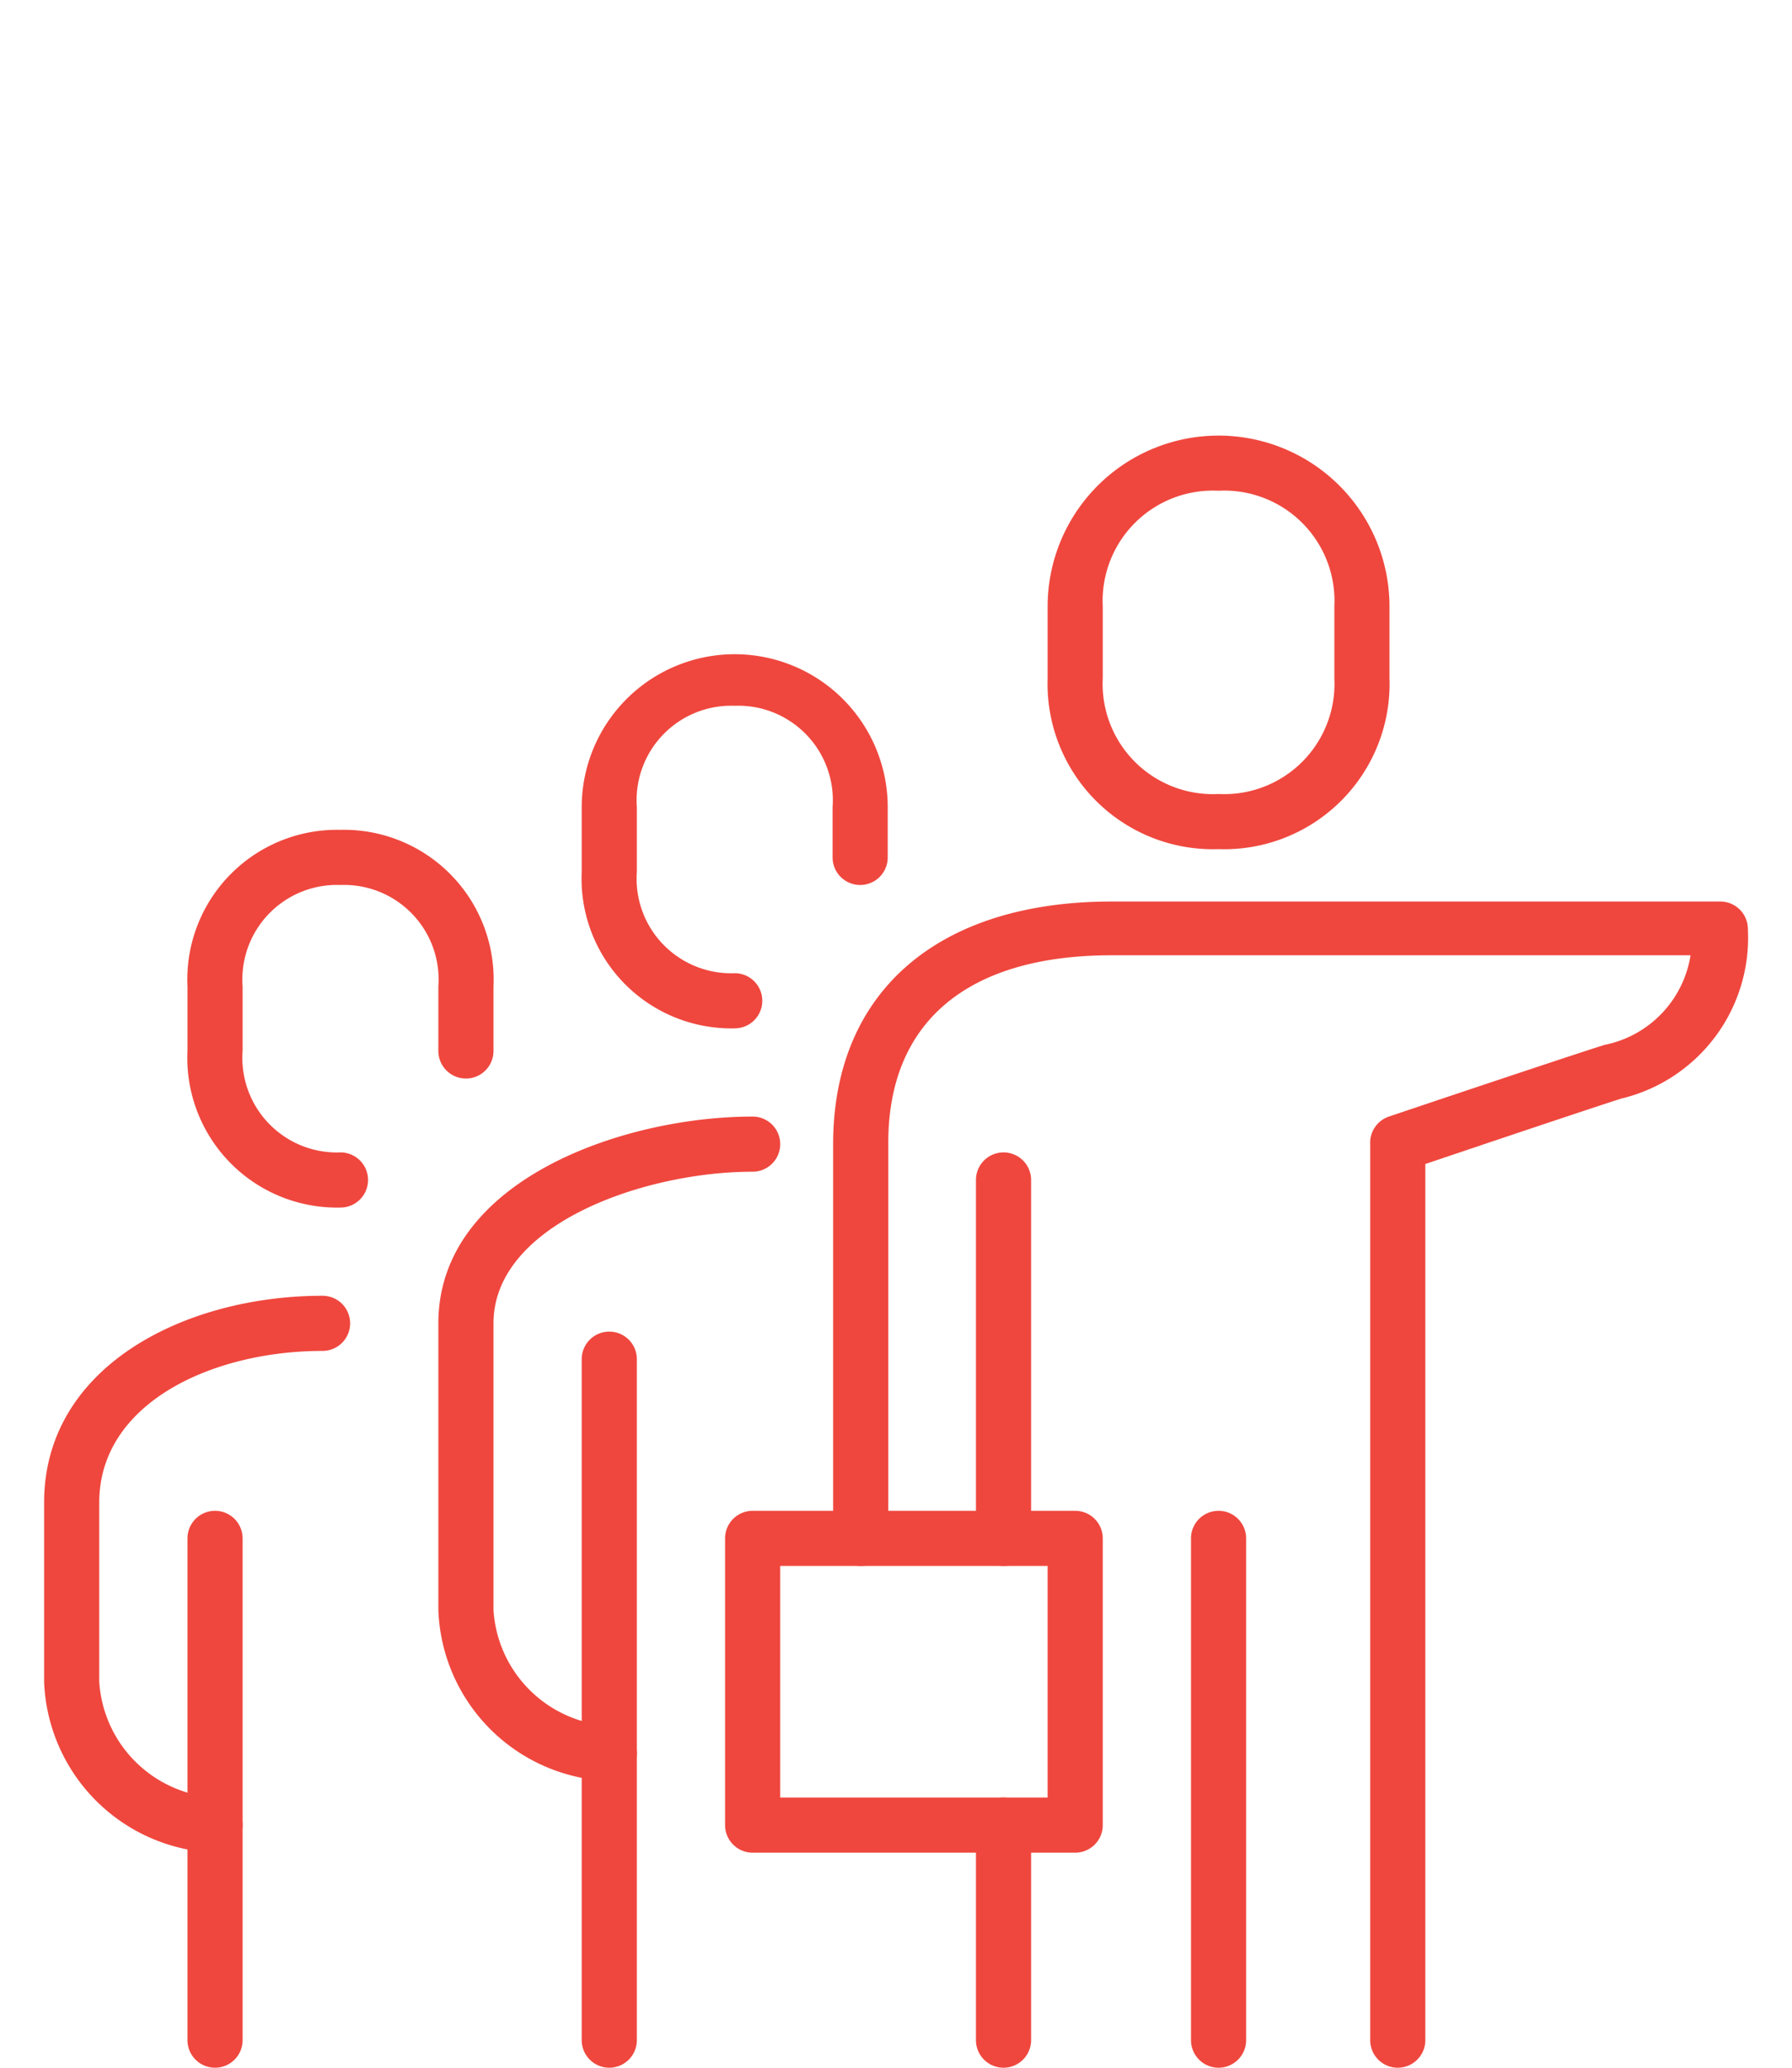
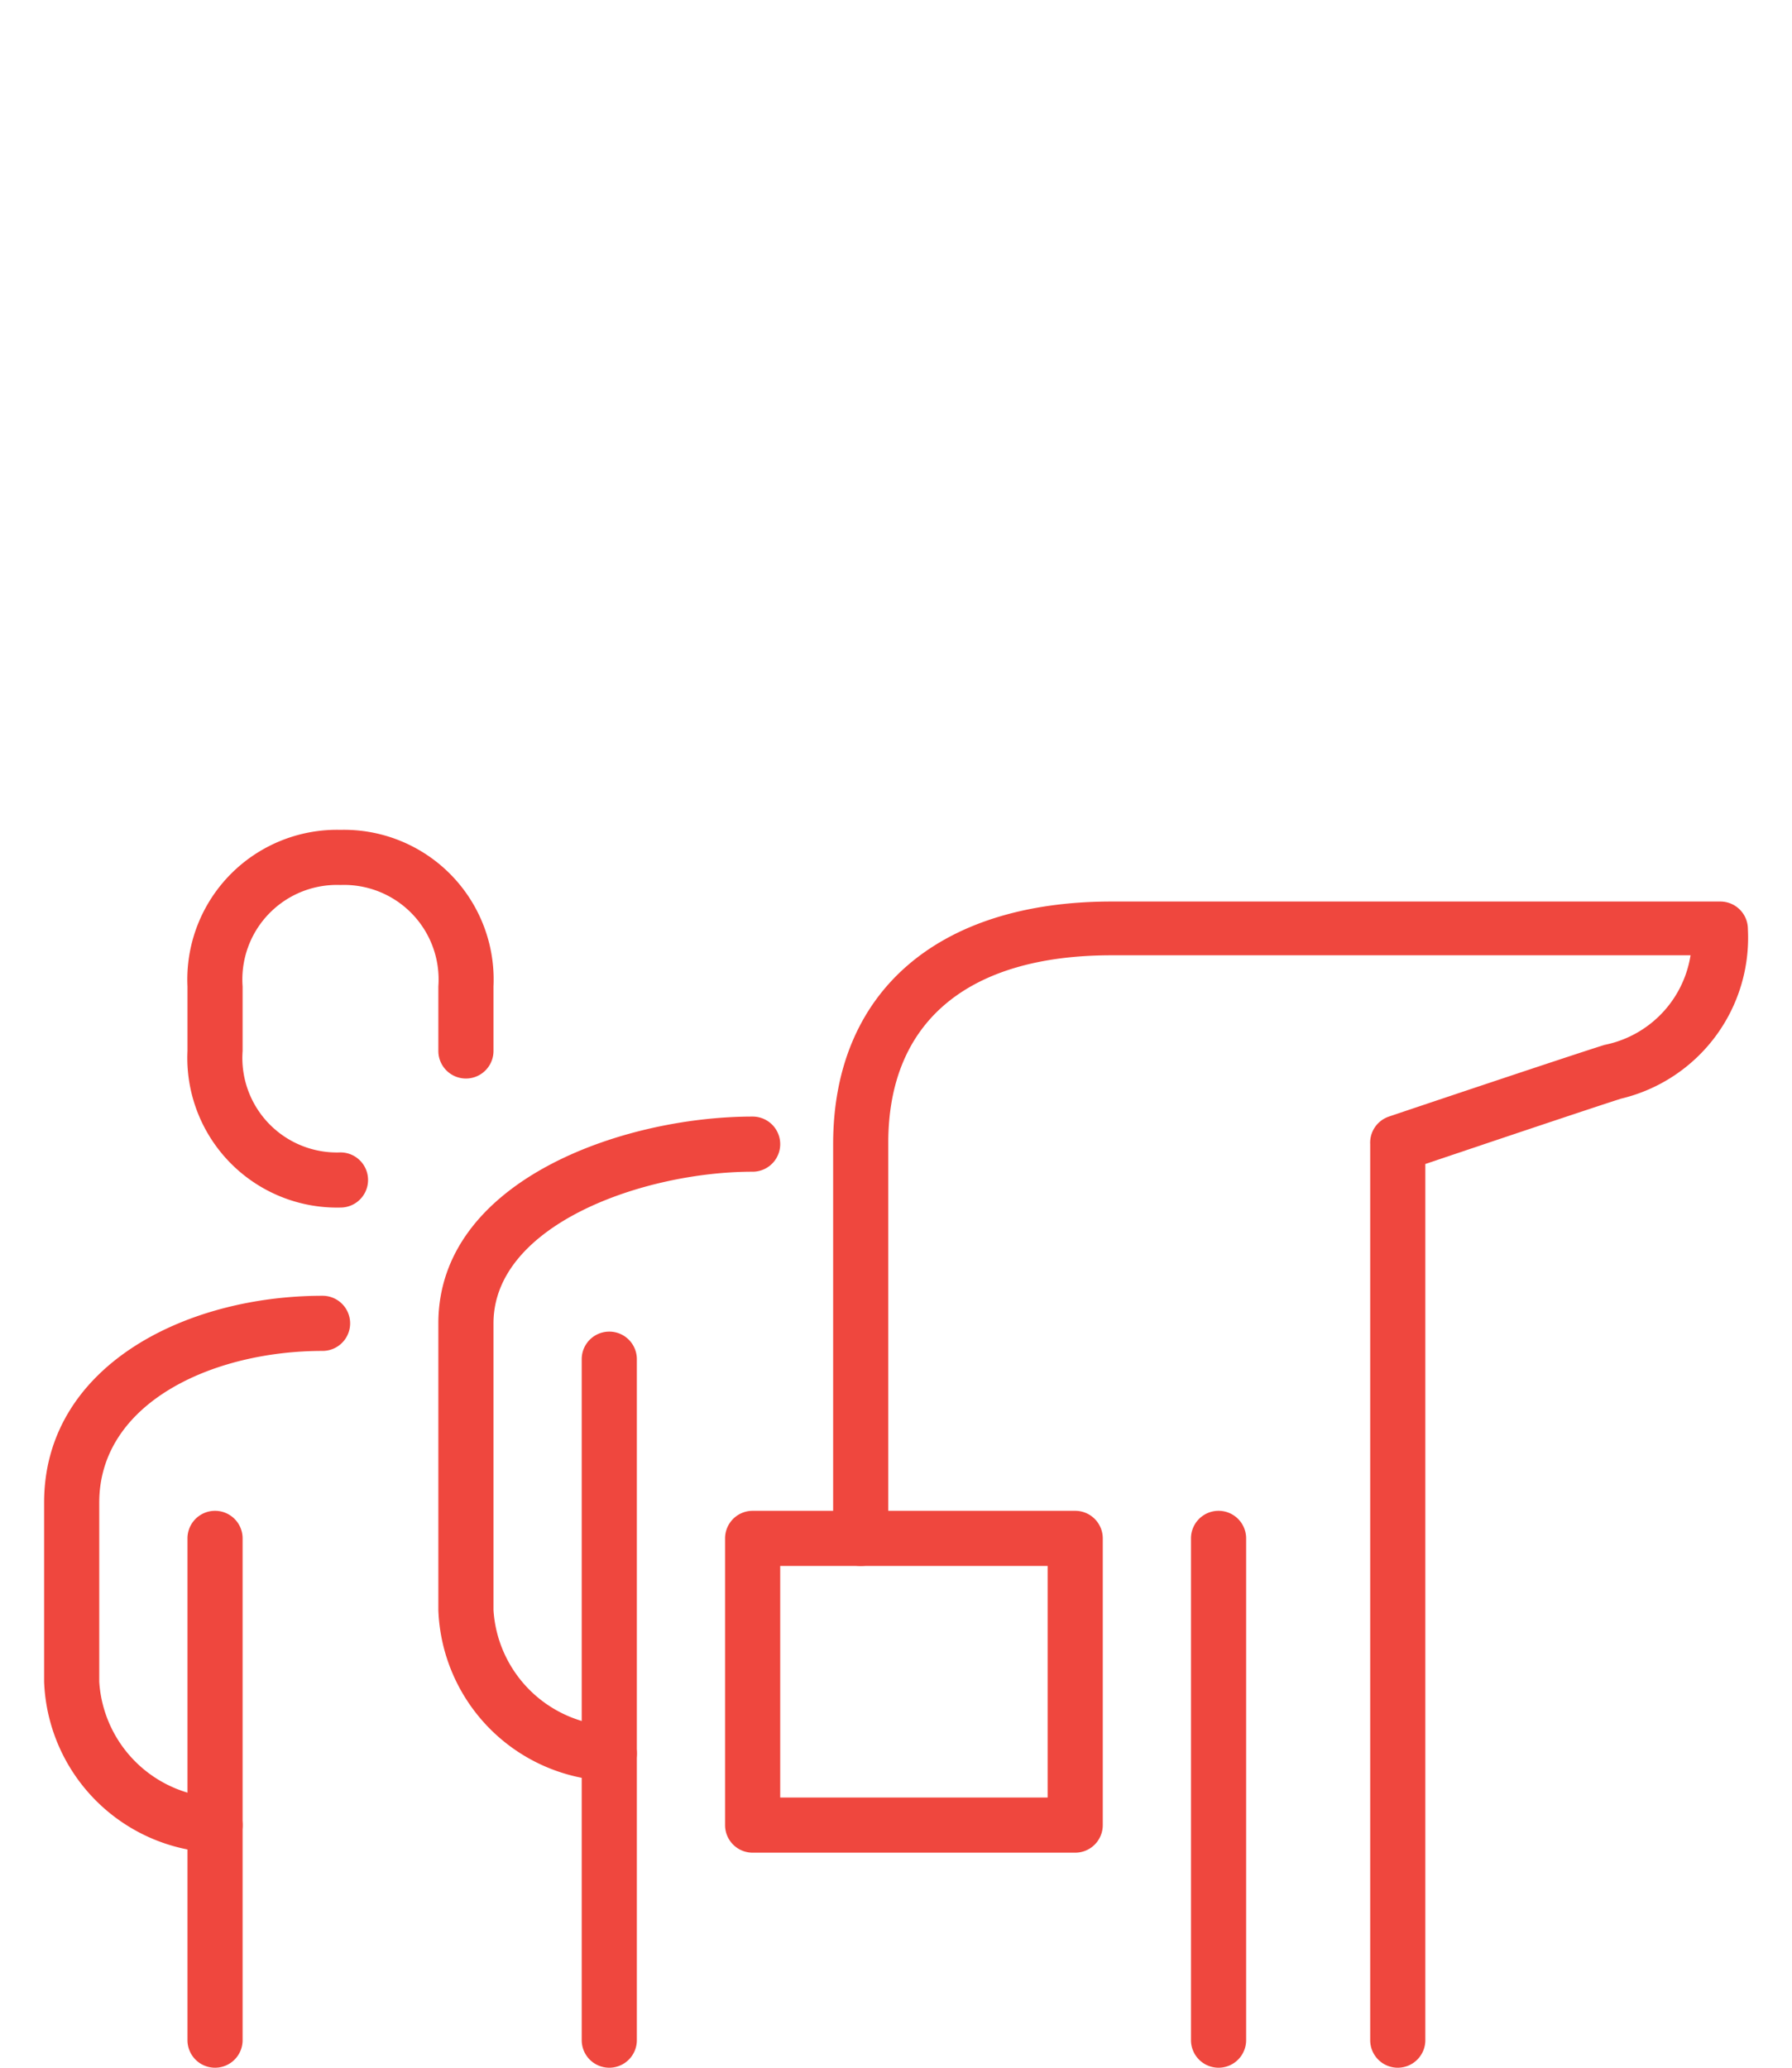
<svg xmlns="http://www.w3.org/2000/svg" viewBox="0 0 65 75">
  <defs>
    <style>.cls-1{fill:#ef473e;}.cls-2{fill:none;}</style>
  </defs>
  <g id="Layer_2" data-name="Layer 2">
    <g id="_48x48_Icons" data-name="48x48 Icons">
      <path class="cls-1" d="M50.7,75a1,1,0,0,1-1-1V41.5a1,1,0,0,1,.68-1c.26-.09,6.48-2.18,7.82-2.6a3.94,3.94,0,0,0,3.12-3.25h-21c-5.22,0-8.1,2.41-8.1,6.8V55.8a1,1,0,0,1-2,0V41.5c0-5.51,3.78-8.8,10.1-8.8H62.4a1,1,0,0,1,1,1,6,6,0,0,1-4.6,6.15c-1.07.34-5.41,1.8-7.1,2.37V74A1,1,0,0,1,50.7,75Z" />
-       <path class="cls-1" d="M44.2,30.8A6,6,0,0,1,38,24.6V22a6.2,6.2,0,1,1,12.4,0v2.6A6,6,0,0,1,44.2,30.8Zm0-13A4,4,0,0,0,40,22v2.6a4,4,0,0,0,4.2,4.2,4,4,0,0,0,4.2-4.2V22A4,4,0,0,0,44.2,17.8Z" />
-       <path class="cls-1" d="M36.4,56.8a1,1,0,0,1-1-1v-13a1,1,0,0,1,2,0v13A1,1,0,0,1,36.4,56.8Z" />
-       <path class="cls-1" d="M36.4,75a1,1,0,0,1-1-1V66.2a1,1,0,0,1,2,0V74A1,1,0,0,1,36.4,75Z" />
      <path class="cls-1" d="M44.2,75a1,1,0,0,1-1-1V55.8a1,1,0,0,1,2,0V74A1,1,0,0,1,44.2,75Z" />
      <path class="cls-1" d="M39,67.2H27.3a1,1,0,0,1-1-1V55.8a1,1,0,0,1,1-1H39a1,1,0,0,1,1,1V66.2A1,1,0,0,1,39,67.2Zm-10.7-2H38V56.8H28.3Z" />
      <path class="cls-1" d="M22.1,64.6a6.44,6.44,0,0,1-6.2-6.2V48c0-5.17,6.67-7.5,11.4-7.5a1,1,0,0,1,0,2c-3.94,0-9.4,1.91-9.4,5.5V58.4a4.49,4.49,0,0,0,4.2,4.2,1,1,0,1,1,0,2Z" />
      <path class="cls-1" d="M22.1,75a1,1,0,0,1-1-1V49.3a1,1,0,0,1,2,0V74A1,1,0,0,1,22.1,75Z" />
-       <path class="cls-1" d="M26.65,37.3a5.43,5.43,0,0,1-5.55-5.68V29.28a5.55,5.55,0,1,1,11.1,0V31.1a1,1,0,0,1-2,0V29.28a3.43,3.43,0,0,0-3.55-3.68,3.43,3.43,0,0,0-3.55,3.68v2.34a3.43,3.43,0,0,0,3.55,3.68,1,1,0,0,1,0,2Z" />
      <path class="cls-1" d="M7.8,67.2A6.45,6.45,0,0,1,1.6,61V54.5c0-4.92,5.08-7.5,10.1-7.5a1,1,0,1,1,0,2c-4,0-8.1,1.89-8.1,5.5V61a4.49,4.49,0,0,0,4.2,4.2,1,1,0,1,1,0,2Z" />
      <path class="cls-1" d="M7.8,75a1,1,0,0,1-1-1V55.8a1,1,0,0,1,2,0V74A1,1,0,0,1,7.8,75Z" />
      <path class="cls-1" d="M12.35,43.8A5.43,5.43,0,0,1,6.8,38.12V35.78a5.43,5.43,0,0,1,5.55-5.68,5.43,5.43,0,0,1,5.55,5.68v2.34a1,1,0,0,1-2,0V35.78a3.43,3.43,0,0,0-3.55-3.68A3.43,3.43,0,0,0,8.8,35.78v2.34a3.43,3.43,0,0,0,3.55,3.68,1,1,0,1,1,0,2Z" />
      <rect class="cls-2" width="65" height="75" />
    </g>
  </g>
</svg>